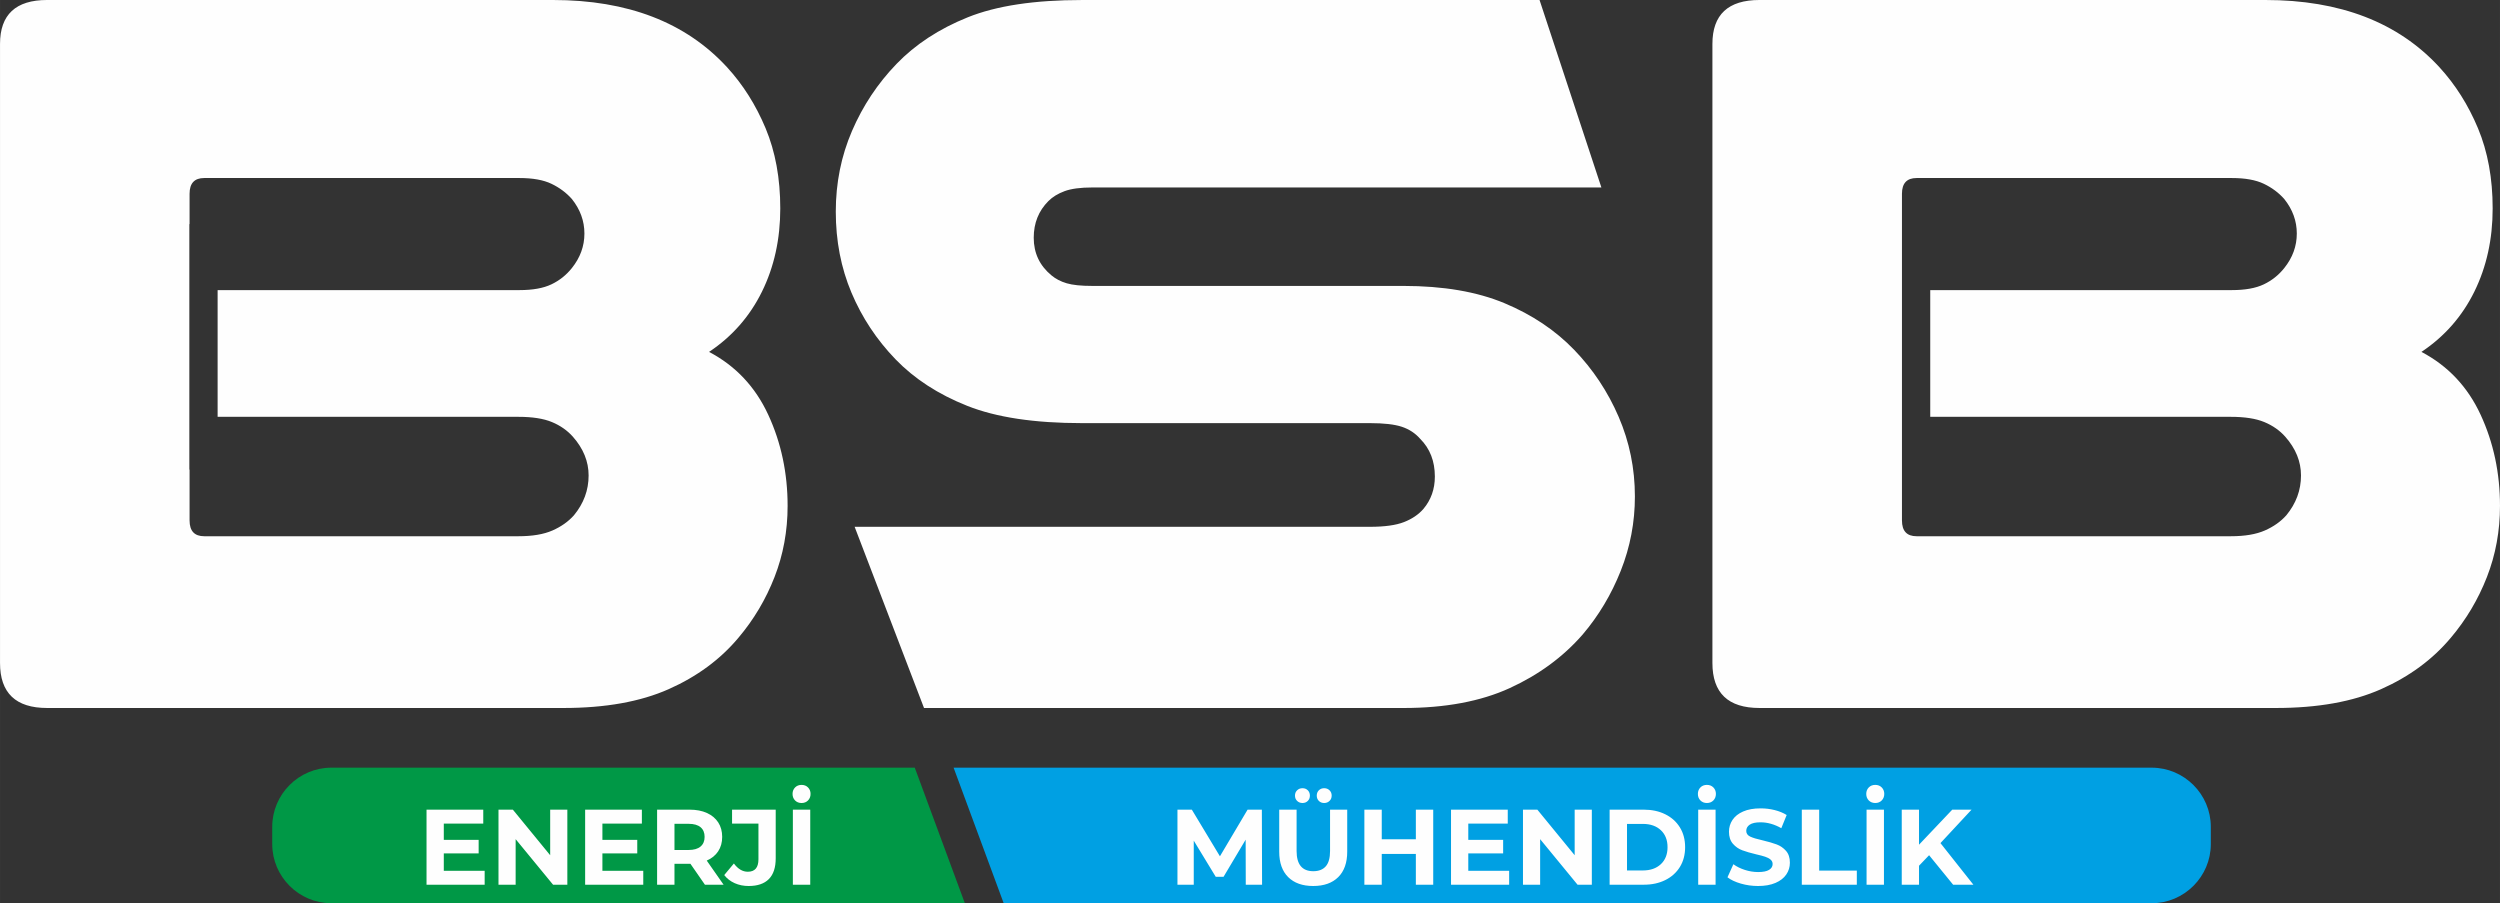
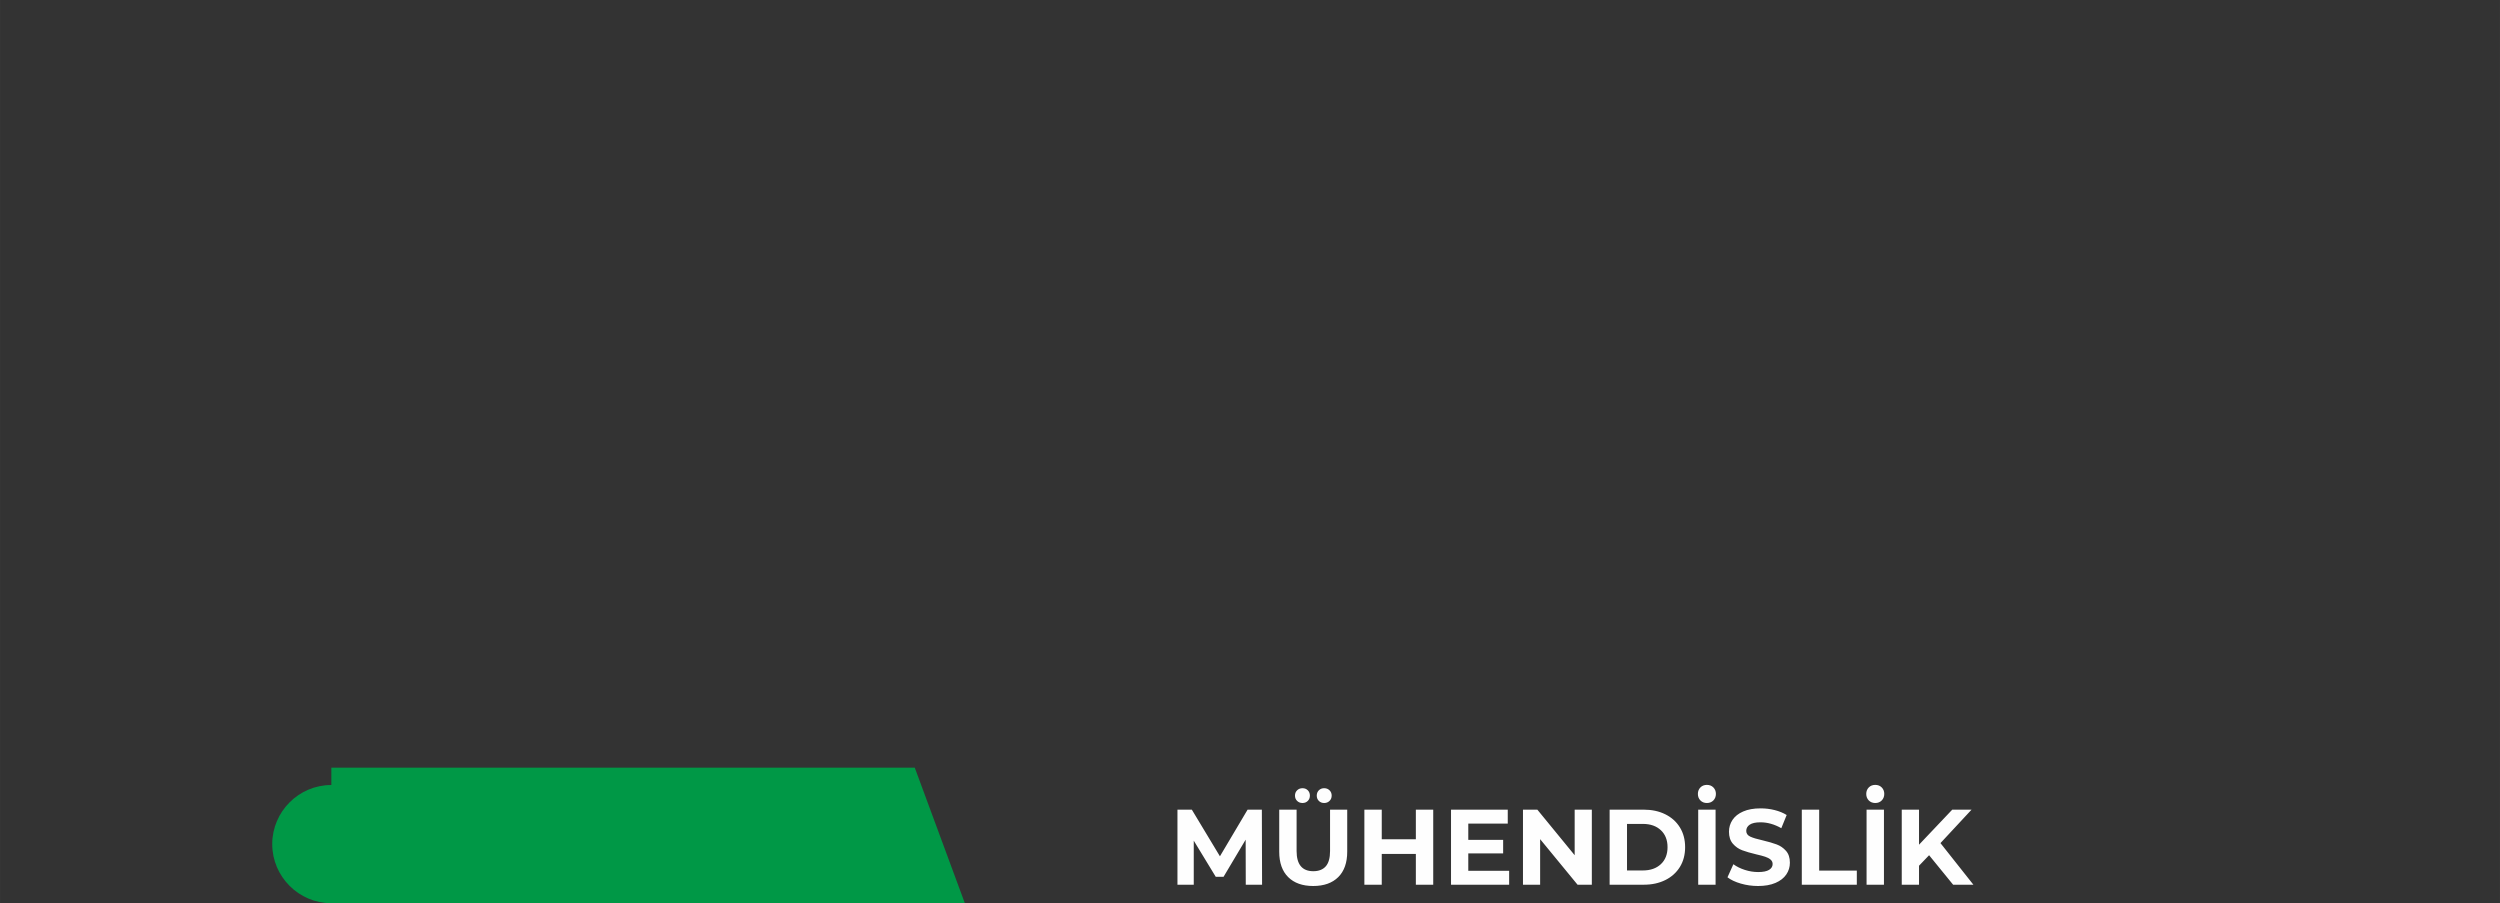
<svg xmlns="http://www.w3.org/2000/svg" xml:space="preserve" width="65.845mm" height="23.789mm" version="1.1" style="shape-rendering:geometricPrecision; text-rendering:geometricPrecision; image-rendering:optimizeQuality; fill-rule:evenodd; clip-rule:evenodd" viewBox="0 0 5148.34 1860.05">
  <rect x="0" y="0" width="5148.34" height="1860.05" fill="#333333" stroke="none" />
  <defs>
    <style type="text/css">
   
    .fil0 {fill:#FEFEFE}
    .fil1 {fill:#00A0E3}
    .fil2 {fill:#009846}
    .fil3 {fill:#FEFEFE;fill-rule:nonzero}
   
  </style>
  </defs>
  <g id="Katman_x0020_1">
-     <path class="fil0" d="M1138.8 0c153.86,0 273.2,46.01 358.04,138.03 33.07,35.95 59.67,77.99 79.81,126.17 20.12,48.16 30.19,103.17 30.19,164.99 0,63.29 -12.58,120.44 -37.74,171.48 -25.16,51.04 -61.46,92.37 -108.92,124.01 54.65,28.77 95.27,71.89 121.86,129.41 26.6,57.51 39.9,120.07 39.9,187.65 0,51.75 -8.98,100.64 -26.95,146.65 -17.98,46.01 -42.78,87.73 -74.41,125.1 -37.39,44.59 -85.19,79.79 -143.43,105.69 -58.23,25.88 -130.49,38.83 -216.76,38.83l-1063.31 0c-64.71,0 -97.06,-30.91 -97.06,-92.74l0 -1274.7c0,-60.39 32.35,-90.58 97.06,-90.58l1041.74 0zm-748.41 1071.93c0,21.57 10.06,32.38 30.19,32.38l647.04 0c28.77,0 52.13,-3.96 70.1,-11.87 17.98,-7.91 32.71,-18.35 44.21,-31.28 20.13,-24.44 30.21,-51.77 30.21,-81.97 0,-28.77 -10.8,-55.35 -32.36,-79.81 -11.5,-12.95 -25.88,-23 -43.14,-30.19 -17.25,-7.2 -40.25,-10.79 -69.03,-10.79l-619.47 0 0 -260.97 621.63 0c27.33,0 49.25,-3.95 65.8,-11.87 16.54,-7.9 30.56,-19.05 42.05,-33.43 17.26,-21.57 25.88,-45.28 25.88,-71.18 0,-25.9 -8.62,-49.6 -25.88,-71.19 -11.49,-12.92 -25.51,-23.36 -42.05,-31.28 -16.54,-7.89 -38.46,-11.86 -65.8,-11.86l-649.2 0c-20.13,0 -30.19,10.81 -30.19,32.38l0 62.52 -0.48 0 0 505.53 0.48 0 0 104.86zm2907.4 -685.87l-1048.22 0c-24.45,0 -43.5,2.53 -57.16,7.57 -13.65,5.03 -24.8,11.86 -33.42,20.48 -20.13,20.12 -30.21,45.29 -30.21,75.49 0,31.63 12.23,57.51 36.68,77.63 8.62,7.2 19.05,12.58 31.28,16.18 12.21,3.62 29.82,5.41 52.83,5.41l640.58 0c81.97,0 151.33,11.86 208.14,35.57 56.79,23.74 104.6,55.73 143.43,96 38.81,40.25 69.37,86.27 91.66,138.03 22.28,51.77 33.43,106.42 33.43,163.93 0,53.18 -9.71,104.25 -29.13,153.13 -19.4,48.88 -45.65,92.76 -78.72,131.55 -40.25,46.01 -90.24,82.7 -149.9,110.01 -59.66,27.3 -132.66,40.99 -218.91,40.99l-987.29 0 -142.89 -373.14 1061.16 0c30.2,0 53.56,-3.24 70.1,-9.71 16.54,-6.47 29.84,-15.43 39.9,-26.94 15.83,-18.71 23.72,-40.99 23.72,-66.87 0,-31.63 -10.06,-57.51 -30.19,-77.64 -10.07,-11.51 -22.65,-19.79 -37.74,-24.82 -15.1,-5.03 -37.02,-7.54 -65.79,-7.54l-593.12 0c-97.79,0 -176.51,-11.86 -236.18,-35.6 -59.68,-23.71 -108.93,-55.72 -147.75,-95.95 -38.83,-40.28 -69.02,-85.94 -90.59,-136.98 -21.56,-51.04 -32.35,-106.76 -32.35,-167.16 0,-58.95 11.14,-114.3 33.43,-166.07 22.29,-51.75 52.85,-97.77 91.68,-138.02 38.83,-40.28 87.73,-72.25 146.66,-95.97 58.96,-23.74 137.32,-35.6 235.11,-35.6l942.42 0 127.36 386.06zm1367.41 -386.06c153.86,0 273.2,46.01 358.04,138.03 33.07,35.95 59.68,77.99 79.81,126.17 20.12,48.16 30.2,103.17 30.2,164.99 0,63.29 -12.58,120.44 -37.74,171.48 -25.16,51.04 -61.47,92.37 -108.93,124.01 54.65,28.77 95.27,71.89 121.87,129.41 26.6,57.51 39.89,120.07 39.89,187.65 0,51.75 -8.97,100.64 -26.94,146.65 -17.98,46.01 -42.79,87.73 -74.42,125.1 -37.39,44.59 -85.19,79.79 -143.43,105.69 -58.23,25.88 -130.49,38.83 -216.76,38.83l-1063.31 0c-64.7,0 -97.05,-30.91 -97.05,-92.74l0 -1274.7c0,-60.39 32.35,-90.58 97.05,-90.58l1041.74 0zm-748.41 1071.93c0,21.57 10.06,32.38 30.19,32.38l647.05 0c28.77,0 52.12,-3.96 70.1,-11.87 17.98,-7.91 32.71,-18.35 44.21,-31.28 20.13,-24.44 30.2,-51.77 30.2,-81.97 0,-28.77 -10.79,-55.35 -32.36,-79.81 -11.49,-12.95 -25.88,-23 -43.14,-30.19 -17.25,-7.2 -40.25,-10.79 -69.02,-10.79l-619 0 0 -260.97 621.15 0c27.33,0 49.26,-3.95 65.8,-11.87 16.54,-7.9 30.56,-19.05 42.05,-33.43 17.26,-21.57 25.88,-45.28 25.88,-71.18 0,-25.9 -8.62,-49.6 -25.88,-71.19 -11.49,-12.92 -25.51,-23.36 -42.05,-31.28 -16.54,-7.89 -38.46,-11.86 -65.8,-11.86l-649.2 0c-20.13,0 -30.19,10.81 -30.19,32.38l0 62.52 0 135.9 0 260.97 0 108.66 0 104.86z" />
-     <path class="fil1" d="M1963.79 1580.91l2467.31 0c66.96,0 121.72,54.8 121.72,121.74l0 35.69c0,66.91 -54.8,121.72 -121.72,121.72l-2364.16 0 -103.15 -279.15z" />
-     <path class="fil2" d="M682.32 1580.91l1201.49 0 103.15 279.15 -1304.64 0c-66.95,0 -121.73,-54.76 -121.73,-121.72l0 -35.69c0,-66.96 54.76,-121.74 121.73,-121.74z" />
+     <path class="fil2" d="M682.32 1580.91l1201.49 0 103.15 279.15 -1304.64 0c-66.95,0 -121.73,-54.76 -121.73,-121.72c0,-66.96 54.76,-121.74 121.73,-121.74z" />
    <path class="fil3" d="M2565.45 1821.95l-0.23 -92.76 -45.49 76.41 -16.13 0 -45.26 -74.42 0 90.76 -33.57 0 0 -154.58 29.6 0 57.86 96.06 56.97 -96.06 29.38 0 0.44 154.58 -33.56 0zm138.91 2.64c-22.07,0 -39.27,-6.11 -51.57,-18.33 -12.3,-12.2 -18.44,-29.66 -18.44,-52.32l0 -86.57 35.78 0 0 85.23c0,27.69 11.49,41.53 34.45,41.53 11.19,0 19.72,-3.37 25.61,-10.05 5.89,-6.7 8.83,-17.2 8.83,-31.49l0 -85.23 35.35 0 0 86.57c0,22.67 -6.15,40.13 -18.44,52.32 -12.3,12.21 -29.49,18.33 -51.58,18.33zm-22.07 -170.91c-4.43,0 -8.1,-1.45 -11.05,-4.32 -2.95,-2.86 -4.43,-6.5 -4.43,-10.94 0,-4.41 1.48,-8.05 4.43,-10.92 2.95,-2.88 6.62,-4.31 11.05,-4.31 4.41,0 8.05,1.43 10.93,4.31 2.86,2.86 4.29,6.51 4.29,10.92 0,4.44 -1.43,8.08 -4.29,10.94 -2.88,2.87 -6.52,4.32 -10.93,4.32zm44.6 0c-4.41,0 -8.05,-1.45 -10.93,-4.32 -2.86,-2.86 -4.3,-6.5 -4.3,-10.94 0,-4.41 1.44,-8.05 4.3,-10.92 2.88,-2.88 6.52,-4.31 10.93,-4.31 4.43,0 8.1,1.43 11.05,4.31 2.94,2.86 4.43,6.51 4.43,10.92 0,4.44 -1.49,8.08 -4.43,10.94 -2.95,2.87 -6.62,4.32 -11.05,4.32zm224.61 13.69l0 154.58 -35.77 0 0 -63.39 -70.23 0 0 63.39 -35.79 0 0 -154.58 35.79 0 0 60.93 70.23 0 0 -60.93 35.77 0zm156.36 125.87l0 28.71 -119.71 0 0 -154.58 116.84 0 0 28.71 -81.28 0 0 33.56 71.78 0 0 27.83 -71.78 0 0 35.77 84.15 0zm170.27 -125.87l0 154.58 -29.38 0 -77.08 -93.84 0 93.84 -35.33 0 0 -154.58 29.6 0 76.85 93.84 0 -93.84 35.33 0zm36.65 0l70.23 0c16.78,0 31.62,3.18 44.51,9.59 12.88,6.41 22.89,15.41 30.04,27.06 7.14,11.64 10.7,25.17 10.7,40.63 0,15.46 -3.57,28.99 -10.7,40.64 -7.15,11.61 -17.16,20.63 -30.04,27.04 -12.89,6.43 -27.73,9.61 -44.51,9.61l-70.23 0 0 -154.58zm68.47 125.2c15.46,0 27.78,-4.3 36.98,-12.91 9.21,-8.6 13.81,-20.28 13.81,-35.01 0,-14.74 -4.6,-26.4 -13.81,-35.01 -9.2,-8.61 -21.53,-12.92 -36.98,-12.92l-32.68 0 0 95.84 32.68 0zm113.94 -125.2l35.79 0 0 154.58 -35.79 0 0 -154.58zm17.9 -13.69c-5.46,0 -9.91,-1.79 -13.37,-5.3 -3.46,-3.55 -5.18,-8.03 -5.18,-13.48 0,-5.31 1.73,-9.71 5.18,-13.26 3.46,-3.52 7.91,-5.28 13.37,-5.28 5.45,0 9.9,1.76 13.35,5.28 3.46,3.55 5.2,7.95 5.2,13.26 0,5.45 -1.74,9.93 -5.2,13.48 -3.46,3.51 -7.9,5.3 -13.35,5.3zm105.35 170.91c-12.23,0 -24.04,-1.63 -35.45,-4.96 -11.41,-3.31 -20.58,-7.61 -27.5,-12.93l12.14 -26.94c6.62,4.86 14.5,8.78 23.63,11.7 9.13,2.95 18.26,4.41 27.39,4.41 10.16,0 17.66,-1.49 22.53,-4.52 4.86,-3 7.3,-7.01 7.3,-12.02 0,-3.69 -1.44,-6.75 -4.31,-9.19 -2.88,-2.41 -6.55,-4.36 -11.05,-5.83 -4.5,-1.49 -10.56,-3.11 -18.22,-4.86 -11.78,-2.81 -21.42,-5.6 -28.93,-8.41 -7.51,-2.81 -13.95,-7.27 -19.32,-13.46 -5.38,-6.2 -8.07,-14.43 -8.07,-24.74 0,-8.98 2.43,-17.12 7.3,-24.41 4.86,-7.27 12.17,-13.07 21.96,-17.33 9.79,-4.27 21.77,-6.4 35.9,-6.4 9.86,0 19.52,1.16 28.92,3.53 9.43,2.37 17.67,5.73 24.74,10.16l-11.04 27.16c-14.28,-8.1 -28.56,-12.13 -42.85,-12.13 -10.02,0 -17.41,1.63 -22.18,4.84 -4.79,3.25 -7.19,7.52 -7.19,12.83 0,5.29 2.76,9.21 8.28,11.81 5.52,2.58 13.95,5.11 25.29,7.62 11.78,2.8 21.43,5.59 28.94,8.4 7.51,2.78 13.95,7.19 19.32,13.24 5.38,6.04 8.05,14.21 8.05,24.51 0,8.82 -2.46,16.9 -7.4,24.19 -4.93,7.27 -12.32,13.07 -22.19,17.33 -9.86,4.27 -21.86,6.4 -35.99,6.4zm90.09 -157.22l35.79 0 0 125.45 77.52 0 0 29.13 -113.3 0 0 -154.58zm133.39 0l35.79 0 0 154.58 -35.79 0 0 -154.58zm17.89 -13.69c-5.45,0 -9.9,-1.79 -13.37,-5.3 -3.45,-3.55 -5.18,-8.03 -5.18,-13.48 0,-5.31 1.74,-9.71 5.18,-13.26 3.47,-3.52 7.92,-5.28 13.37,-5.28 5.46,0 9.91,1.76 13.36,5.28 3.46,3.55 5.19,7.95 5.19,13.26 0,5.45 -1.73,9.93 -5.19,13.48 -3.46,3.51 -7.9,5.3 -13.36,5.3zm110.86 107.53l-20.75 21.64 0 39.09 -35.56 0 0 -154.58 35.56 0 0 72.2 68.47 -72.2 39.74 0 -64.04 68.89 67.81 85.69 -41.75 0 -49.48 -60.74z" />
-     <path class="fil3" d="M998.06 1793.24l0 28.71 -119.71 0 0 -154.58 116.83 0 0 28.71 -81.27 0 0 33.56 71.78 0 0 27.83 -71.78 0 0 35.77 84.15 0zm170.27 -125.87l0 154.58 -29.38 0 -77.08 -93.84 0 93.84 -35.33 0 0 -154.58 29.6 0 76.85 93.84 0 -93.84 35.33 0zm156.36 125.87l0 28.71 -119.71 0 0 -154.58 116.84 0 0 28.71 -81.28 0 0 33.56 71.78 0 0 27.83 -71.78 0 0 35.77 84.15 0zm126.99 28.71l-29.83 -43.06 -1.76 0 -31.13 0 0 43.06 -35.78 0 0 -154.58 66.91 0c13.7,0 25.58,2.27 35.67,6.83 10.08,4.58 17.85,11.06 23.29,19.43 5.45,8.41 8.17,18.33 8.17,29.82 0,11.49 -2.76,21.38 -8.27,29.71 -5.52,8.3 -13.37,14.68 -23.53,19.11l34.68 49.67 -38.42 0zm-0.66 -98.49c0,-8.69 -2.8,-15.34 -8.4,-19.99 -5.59,-4.63 -13.76,-6.94 -24.51,-6.94l-29.15 0 0 53.87 29.15 0c10.75,0 18.92,-2.34 24.51,-7.07 5.6,-4.71 8.4,-11.33 8.4,-19.87zm90.76 101.14c-10.45,0 -20.06,-1.94 -28.81,-5.83 -8.76,-3.91 -15.95,-9.48 -21.54,-16.69l19.88 -23.85c8.4,11.34 17.97,16.99 28.71,16.99 14.58,0 21.87,-8.54 21.87,-25.6l0 -73.54 -54.33 0 0 -28.71 89.89 0 0 100.27c0,18.98 -4.72,33.23 -14.14,42.71 -9.41,9.49 -23.26,14.24 -41.52,14.24zm91 -157.22l35.78 0 0 154.58 -35.78 0 0 -154.58zm17.89 -13.69c-5.45,0 -9.91,-1.79 -13.37,-5.3 -3.45,-3.55 -5.18,-8.03 -5.18,-13.48 0,-5.31 1.74,-9.71 5.18,-13.26 3.46,-3.52 7.92,-5.28 13.37,-5.28 5.45,0 9.91,1.76 13.35,5.28 3.46,3.55 5.2,7.95 5.2,13.26 0,5.45 -1.74,9.93 -5.2,13.48 -3.45,3.51 -7.9,5.3 -13.35,5.3z" />
  </g>
</svg>